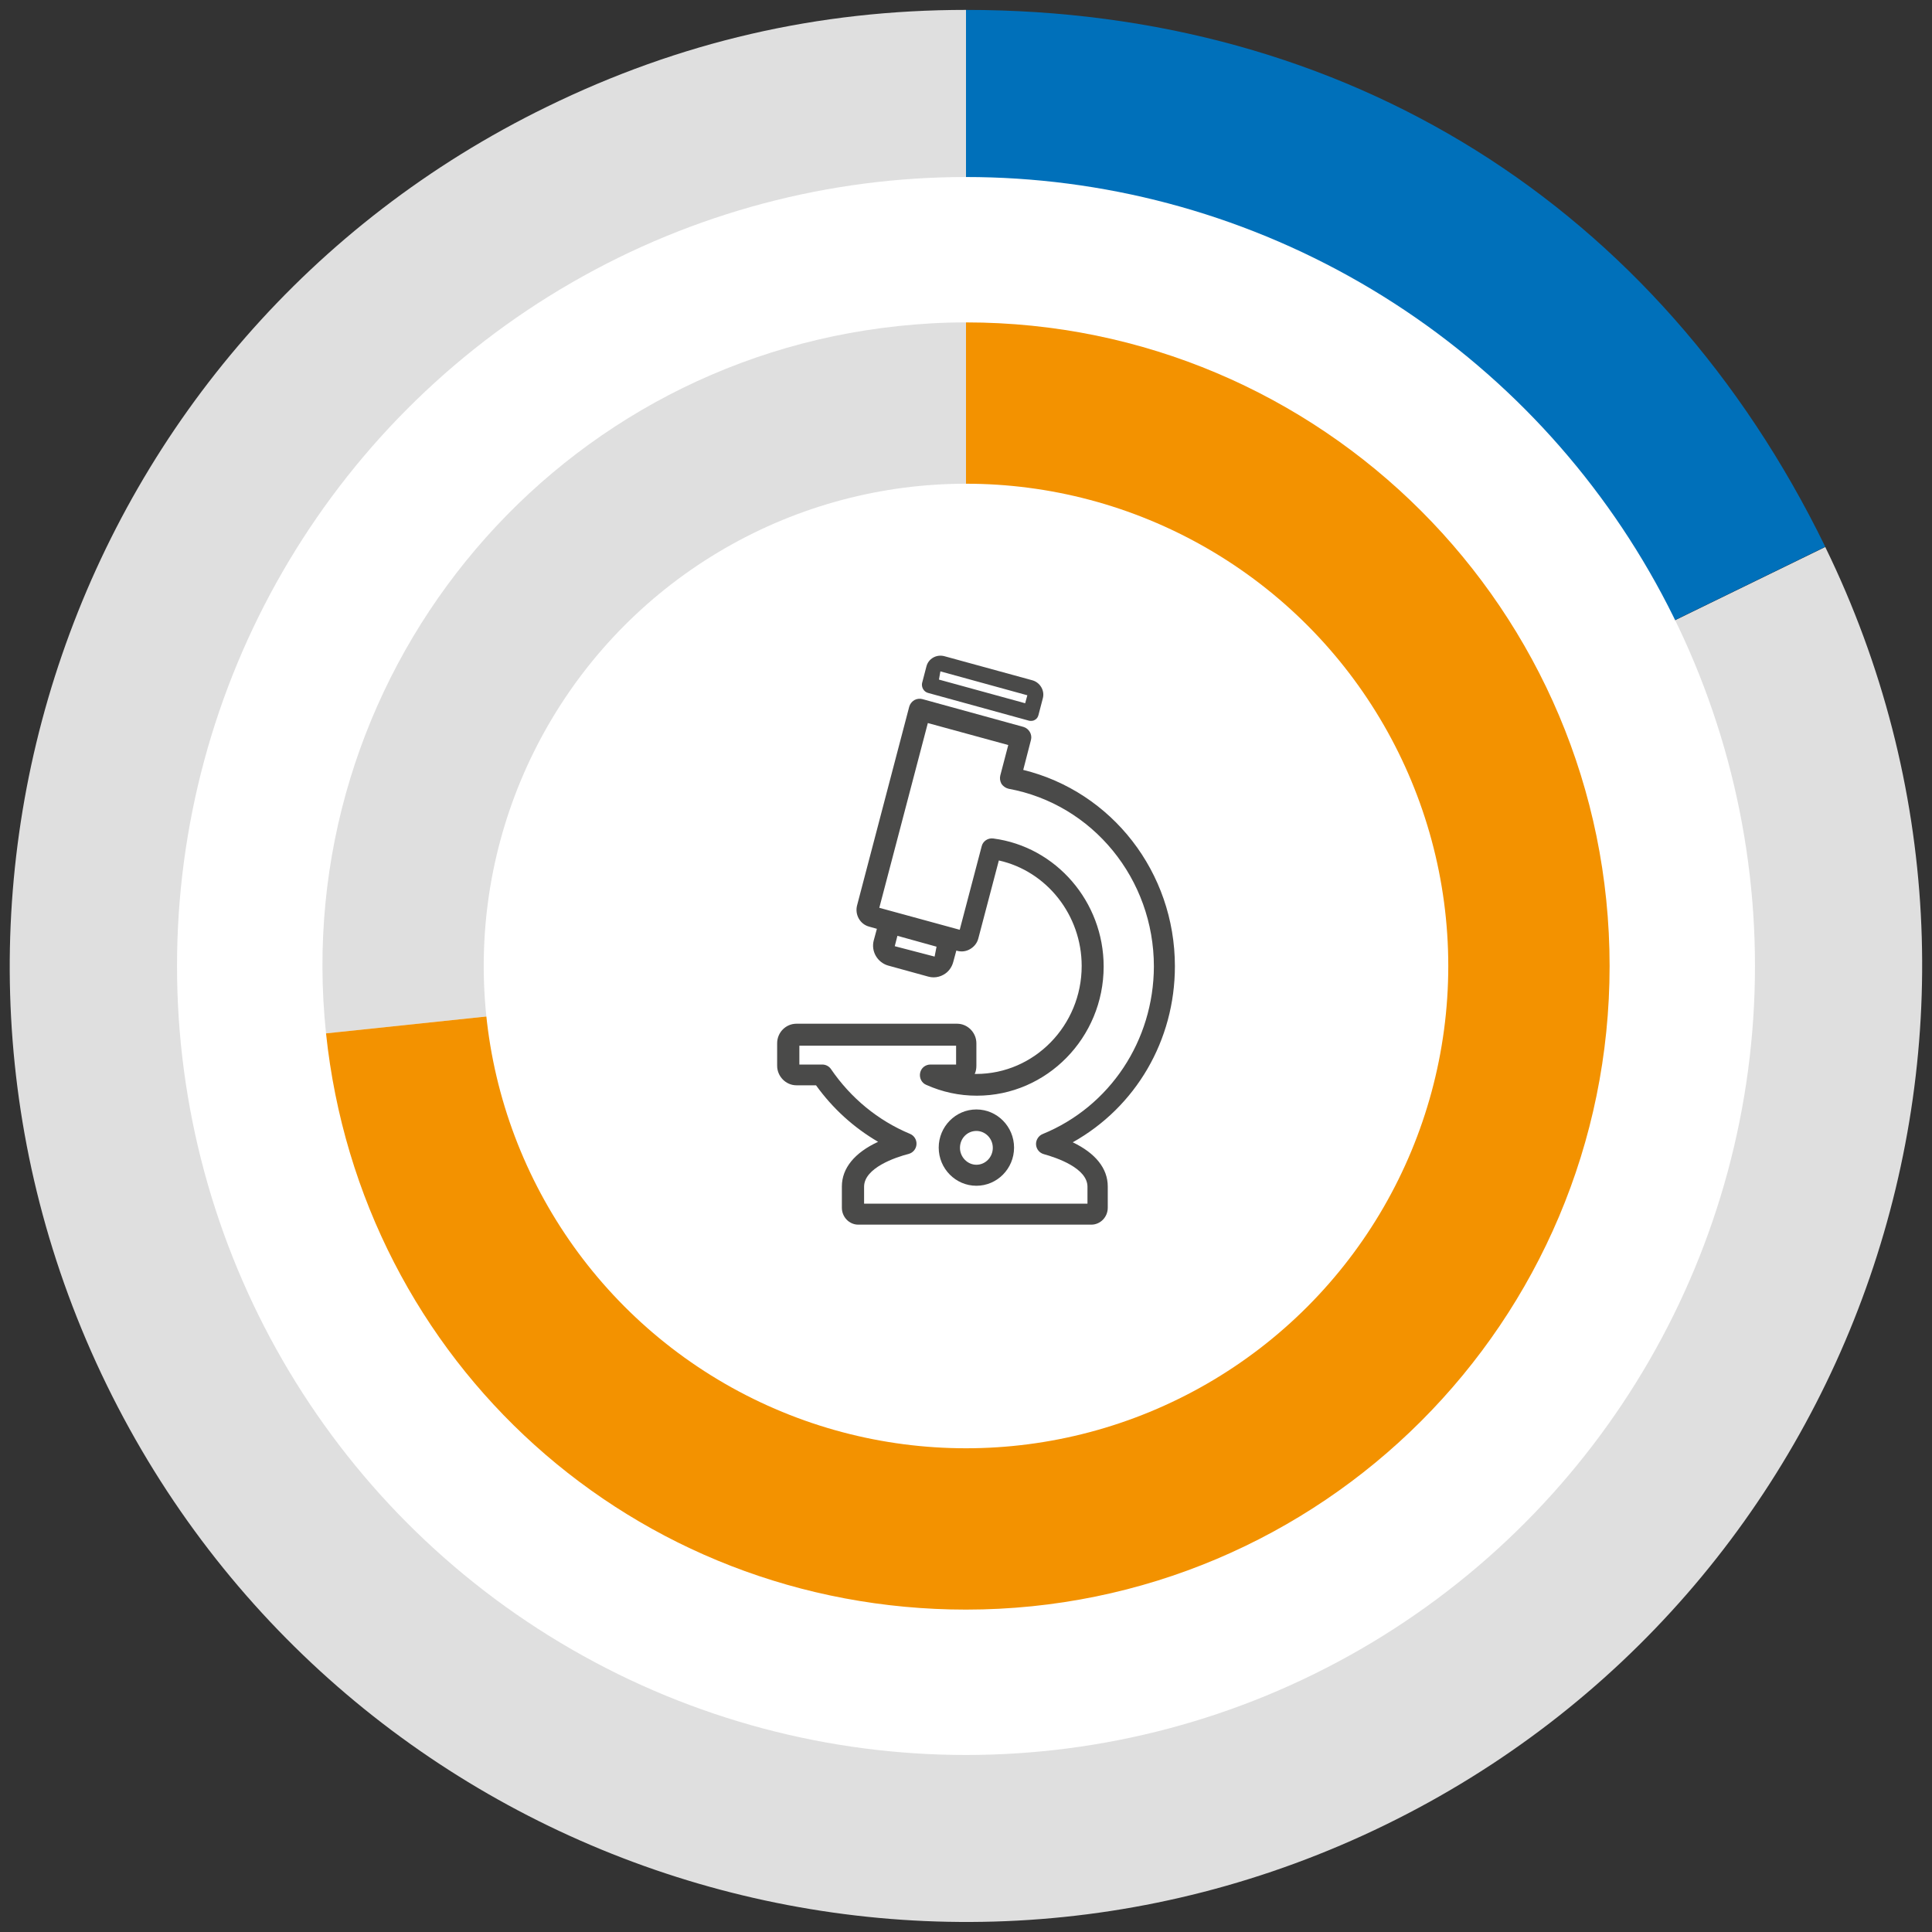
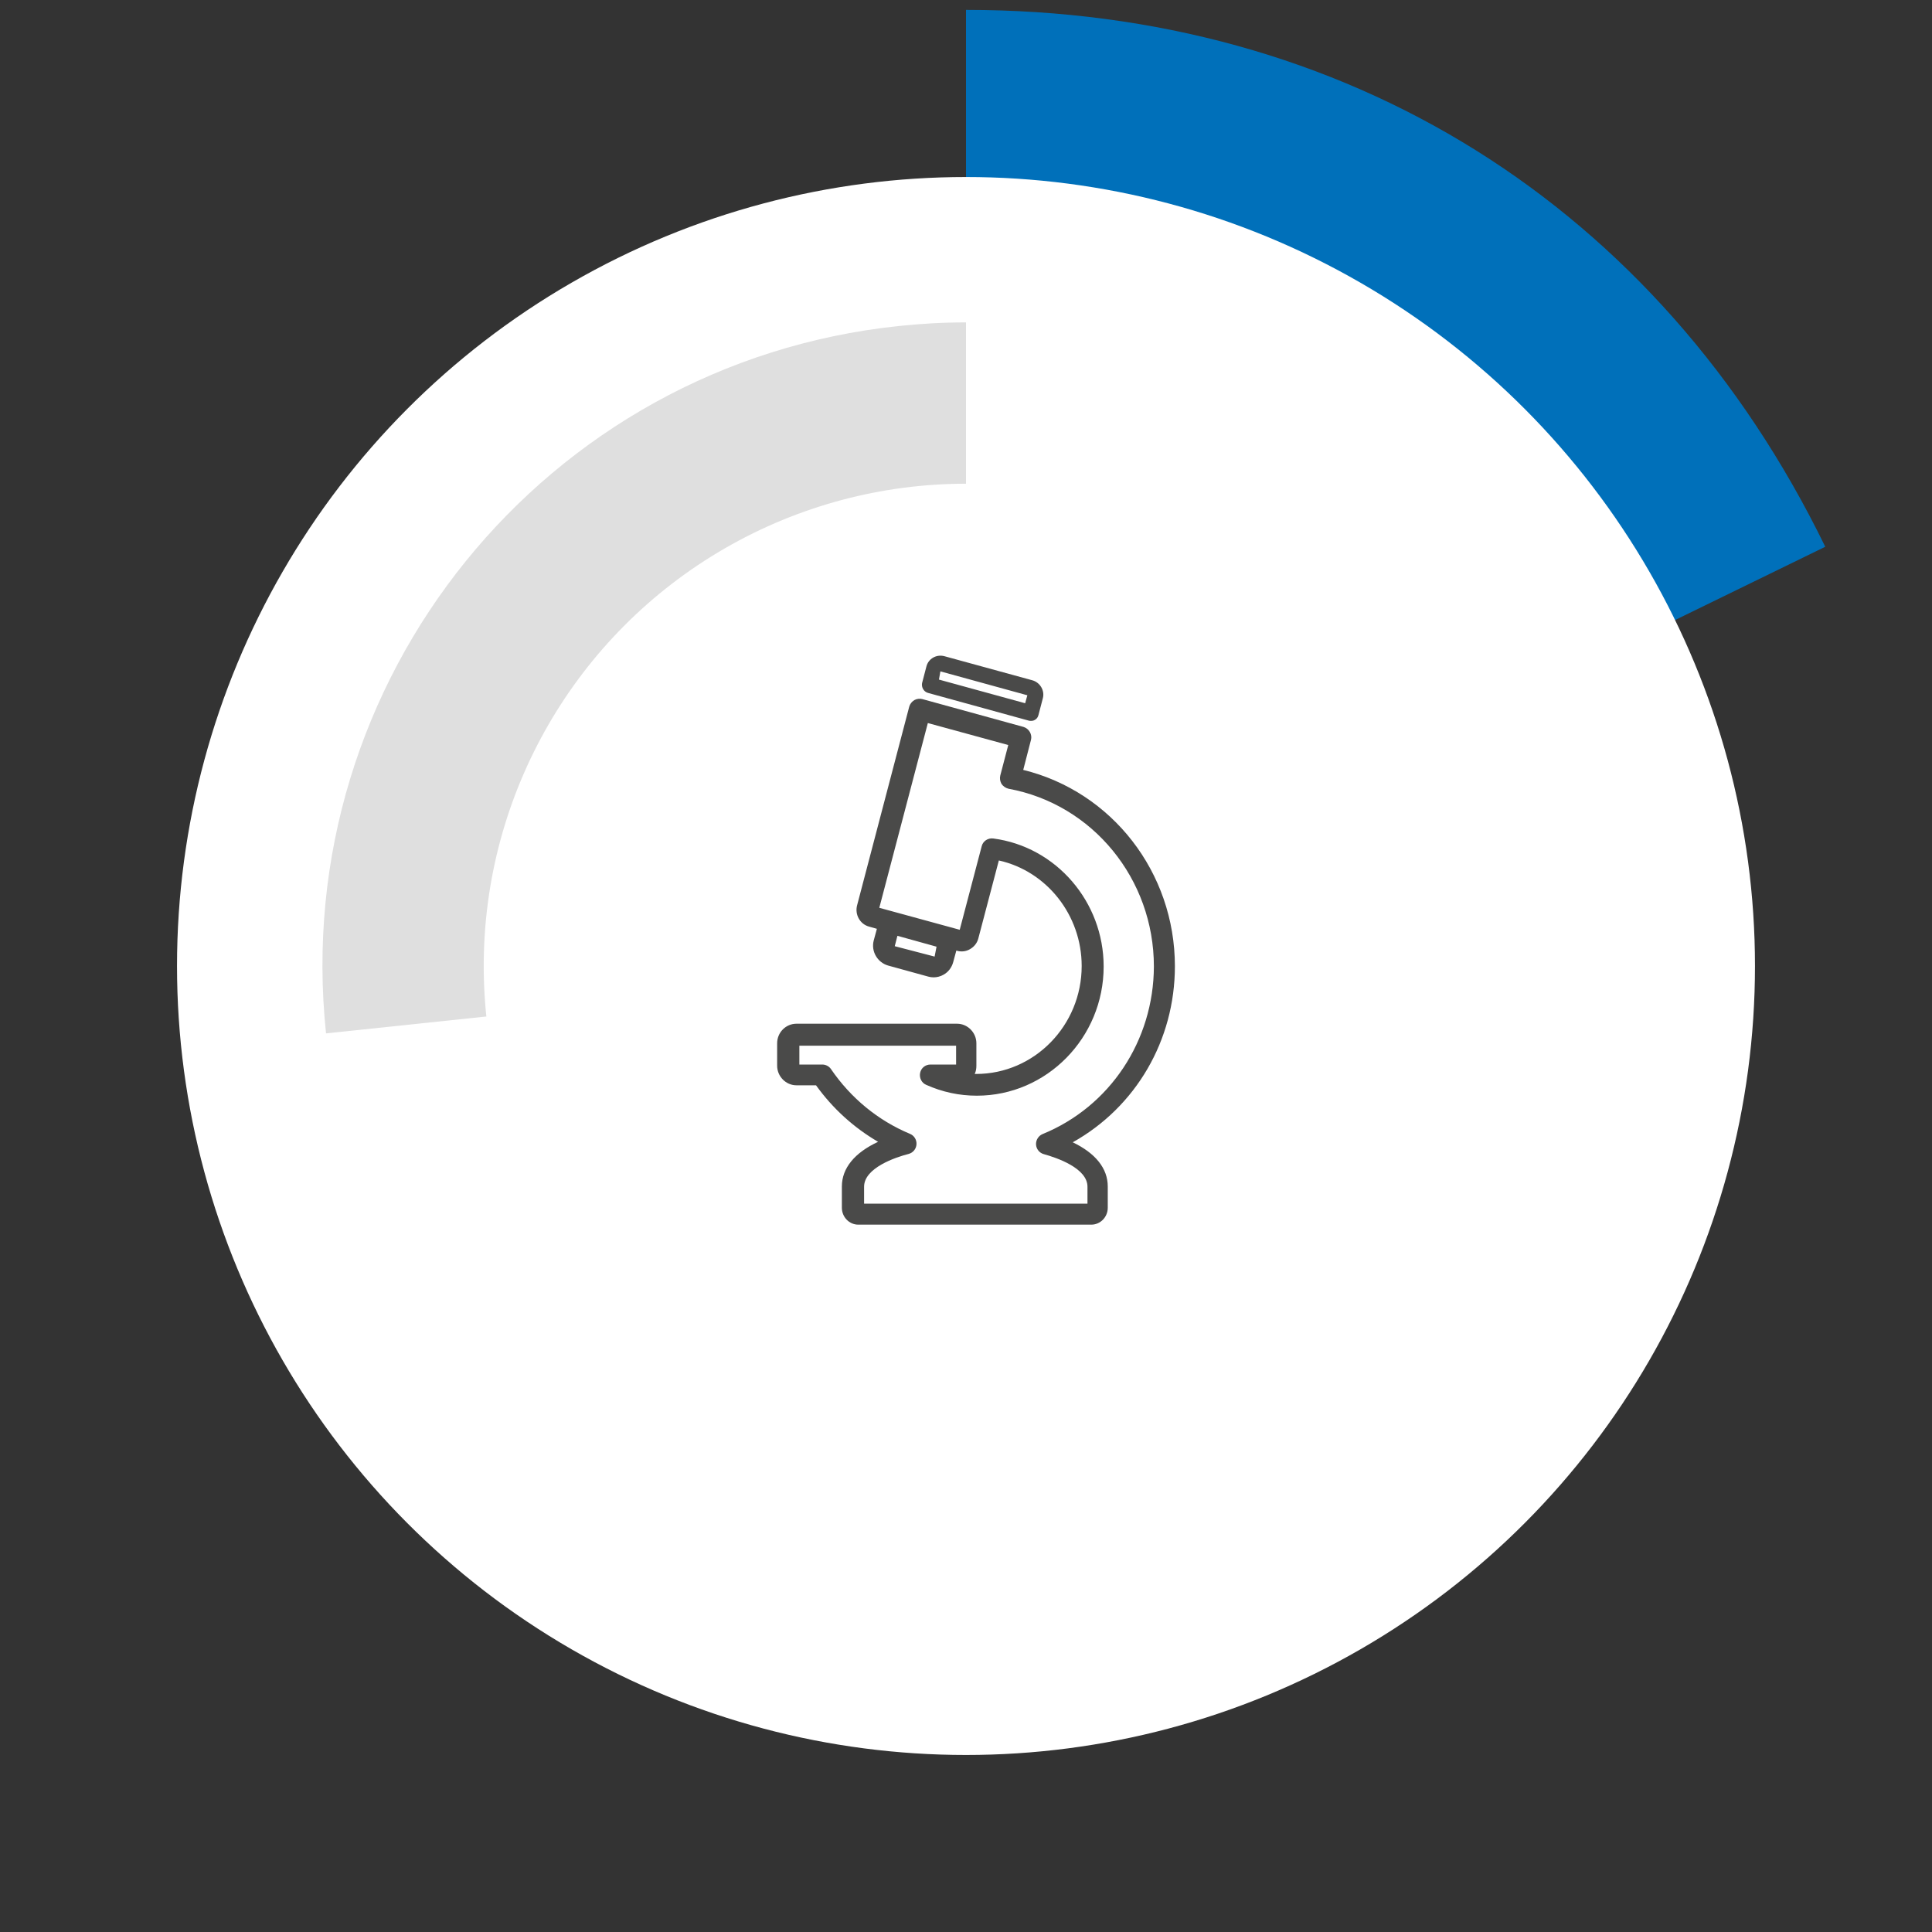
<svg xmlns="http://www.w3.org/2000/svg" version="1.1" id="Layer_1" x="0px" y="0px" viewBox="0 0 80 80" style="enable-background:new 0 0 80 80;" xml:space="preserve">
  <rect x="0" y="0" width="80" height="80" fill="#333333" stroke="none" />
  <style type="text/css"> .st0{fill:#DFDFDF;} .st1{fill:#0070BA;} .st2{fill:#FFFFFF;} .st3{fill:#F39200;} .st4{fill:#4A4A49;} </style>
  <g>
    <g>
      <g>
        <g>
-           <path class="st0" d="M40,40l35.58-17.35C85.16,42.29,77,65.99,57.35,75.57S14.01,77,4.42,57.35S3,14,22.65,4.42 C28.15,1.73,33.88,0.41,40,0.41V40z" />
-         </g>
+           </g>
      </g>
      <g>
        <g>
          <path class="st1" d="M40,40V0.41c15.74,0,28.68,8.08,35.58,22.23L40,40z" />
        </g>
      </g>
    </g>
    <circle class="st2" cx="40" cy="40" r="32.67" />
    <g>
      <g>
        <g>
          <path class="st0" d="M40,40l-26.5,2.79c-1.54-14.64,9.08-27.75,23.71-29.29c0.97-0.1,1.81-0.15,2.79-0.15V40z" />
        </g>
      </g>
      <g>
        <g>
-           <path class="st3" d="M40,40V13.35c14.72,0,26.65,11.93,26.65,26.65S54.72,66.65,40,66.65c-13.73,0-25.06-10.21-26.5-23.86L40,40 z" />
-         </g>
+           </g>
      </g>
    </g>
    <circle class="st2" cx="40" cy="40" r="19.97" />
    <g>
      <path class="st4" d="M38.42,28.69l4.18,1.15c0.03,0.01,0.06,0.01,0.09,0.01c0.06,0,0.11-0.01,0.16-0.04 c0.08-0.04,0.13-0.12,0.15-0.2l0.18-0.69c0.09-0.32-0.11-0.66-0.43-0.75l-3.65-1c-0.16-0.04-0.32-0.02-0.46,0.06 c-0.14,0.08-0.24,0.21-0.28,0.37l-0.18,0.69C38.15,28.46,38.25,28.64,38.42,28.69z M38.94,27.8l3.6,0.99l-0.09,0.33l-3.57-0.98 L38.94,27.8z" />
      <path class="st4" d="M48.65,40.01c0-3.89-2.61-7.23-6.28-8.13l0.32-1.24c0.06-0.23-0.08-0.47-0.31-0.54l-4.18-1.15 c-0.11-0.03-0.23-0.02-0.34,0.04c-0.1,0.06-0.18,0.16-0.21,0.27l-2.16,8.23c-0.1,0.38,0.12,0.78,0.5,0.88l0.32,0.09l-0.13,0.48 c-0.12,0.45,0.15,0.91,0.59,1.04l1.67,0.46c0.07,0.02,0.15,0.03,0.22,0.03c0.14,0,0.29-0.04,0.41-0.11c0.2-0.11,0.34-0.3,0.4-0.52 l0.13-0.48l0.03,0.01c0.18,0.05,0.37,0.03,0.54-0.07c0.17-0.1,0.29-0.25,0.34-0.44l0.85-3.23c1.98,0.44,3.43,2.26,3.43,4.37 c0,2.46-1.96,4.47-4.37,4.47c-0.02,0-0.04,0-0.06,0c0.05-0.1,0.07-0.22,0.07-0.34v-0.93c0-0.44-0.36-0.81-0.8-0.81h-6.65 c-0.44,0-0.8,0.36-0.8,0.81v0.93c0,0.44,0.36,0.81,0.8,0.81h0.81c0.69,0.96,1.56,1.75,2.57,2.34c-0.97,0.45-1.5,1.09-1.5,1.85 v0.88c0,0.38,0.3,0.7,0.68,0.7h9.65c0.37,0,0.68-0.31,0.68-0.7v-0.88c0-0.75-0.51-1.38-1.45-1.83 C47.03,45.84,48.65,43.08,48.65,40.01z M38.7,39.61l-1.65-0.43l0.11-0.43l1.62,0.45L38.7,39.61z M43.17,46.96 c-0.17,0.07-0.28,0.25-0.27,0.43c0.01,0.19,0.14,0.35,0.32,0.4c0.54,0.15,1.81,0.58,1.81,1.35v0.7h-9.25v-0.7 c0-0.78,1.3-1.22,1.85-1.36c0.18-0.05,0.31-0.21,0.32-0.4c0.01-0.19-0.1-0.36-0.27-0.43c-1.32-0.55-2.45-1.48-3.27-2.68 c-0.08-0.12-0.22-0.19-0.36-0.19H33.1V43.3h6.49v0.78h-1.06c-0.21,0-0.39,0.14-0.43,0.35c-0.04,0.2,0.06,0.41,0.25,0.49 c0.67,0.3,1.37,0.45,2.1,0.45c2.89,0,5.25-2.4,5.25-5.35c0-2.68-1.97-4.96-4.57-5.3c-0.22-0.03-0.43,0.11-0.48,0.32l-0.91,3.46 l-3.33-0.91l2.01-7.65l3.33,0.91l-0.33,1.26c-0.03,0.12-0.01,0.24,0.05,0.35c0.07,0.1,0.17,0.17,0.29,0.2 c3.49,0.64,6.02,3.74,6.02,7.36C47.77,43.09,45.96,45.82,43.17,46.96z" />
-       <path class="st4" d="M40.43,45.94c-0.86,0-1.56,0.71-1.56,1.58c0,0.87,0.7,1.58,1.56,1.58c0.86,0,1.56-0.71,1.56-1.58 C41.99,46.65,41.29,45.94,40.43,45.94z M40.43,48.23c-0.37,0-0.68-0.32-0.68-0.7c0-0.39,0.3-0.7,0.68-0.7 c0.37,0,0.68,0.31,0.68,0.7C41.11,47.91,40.81,48.23,40.43,48.23z" />
    </g>
  </g>
</svg>